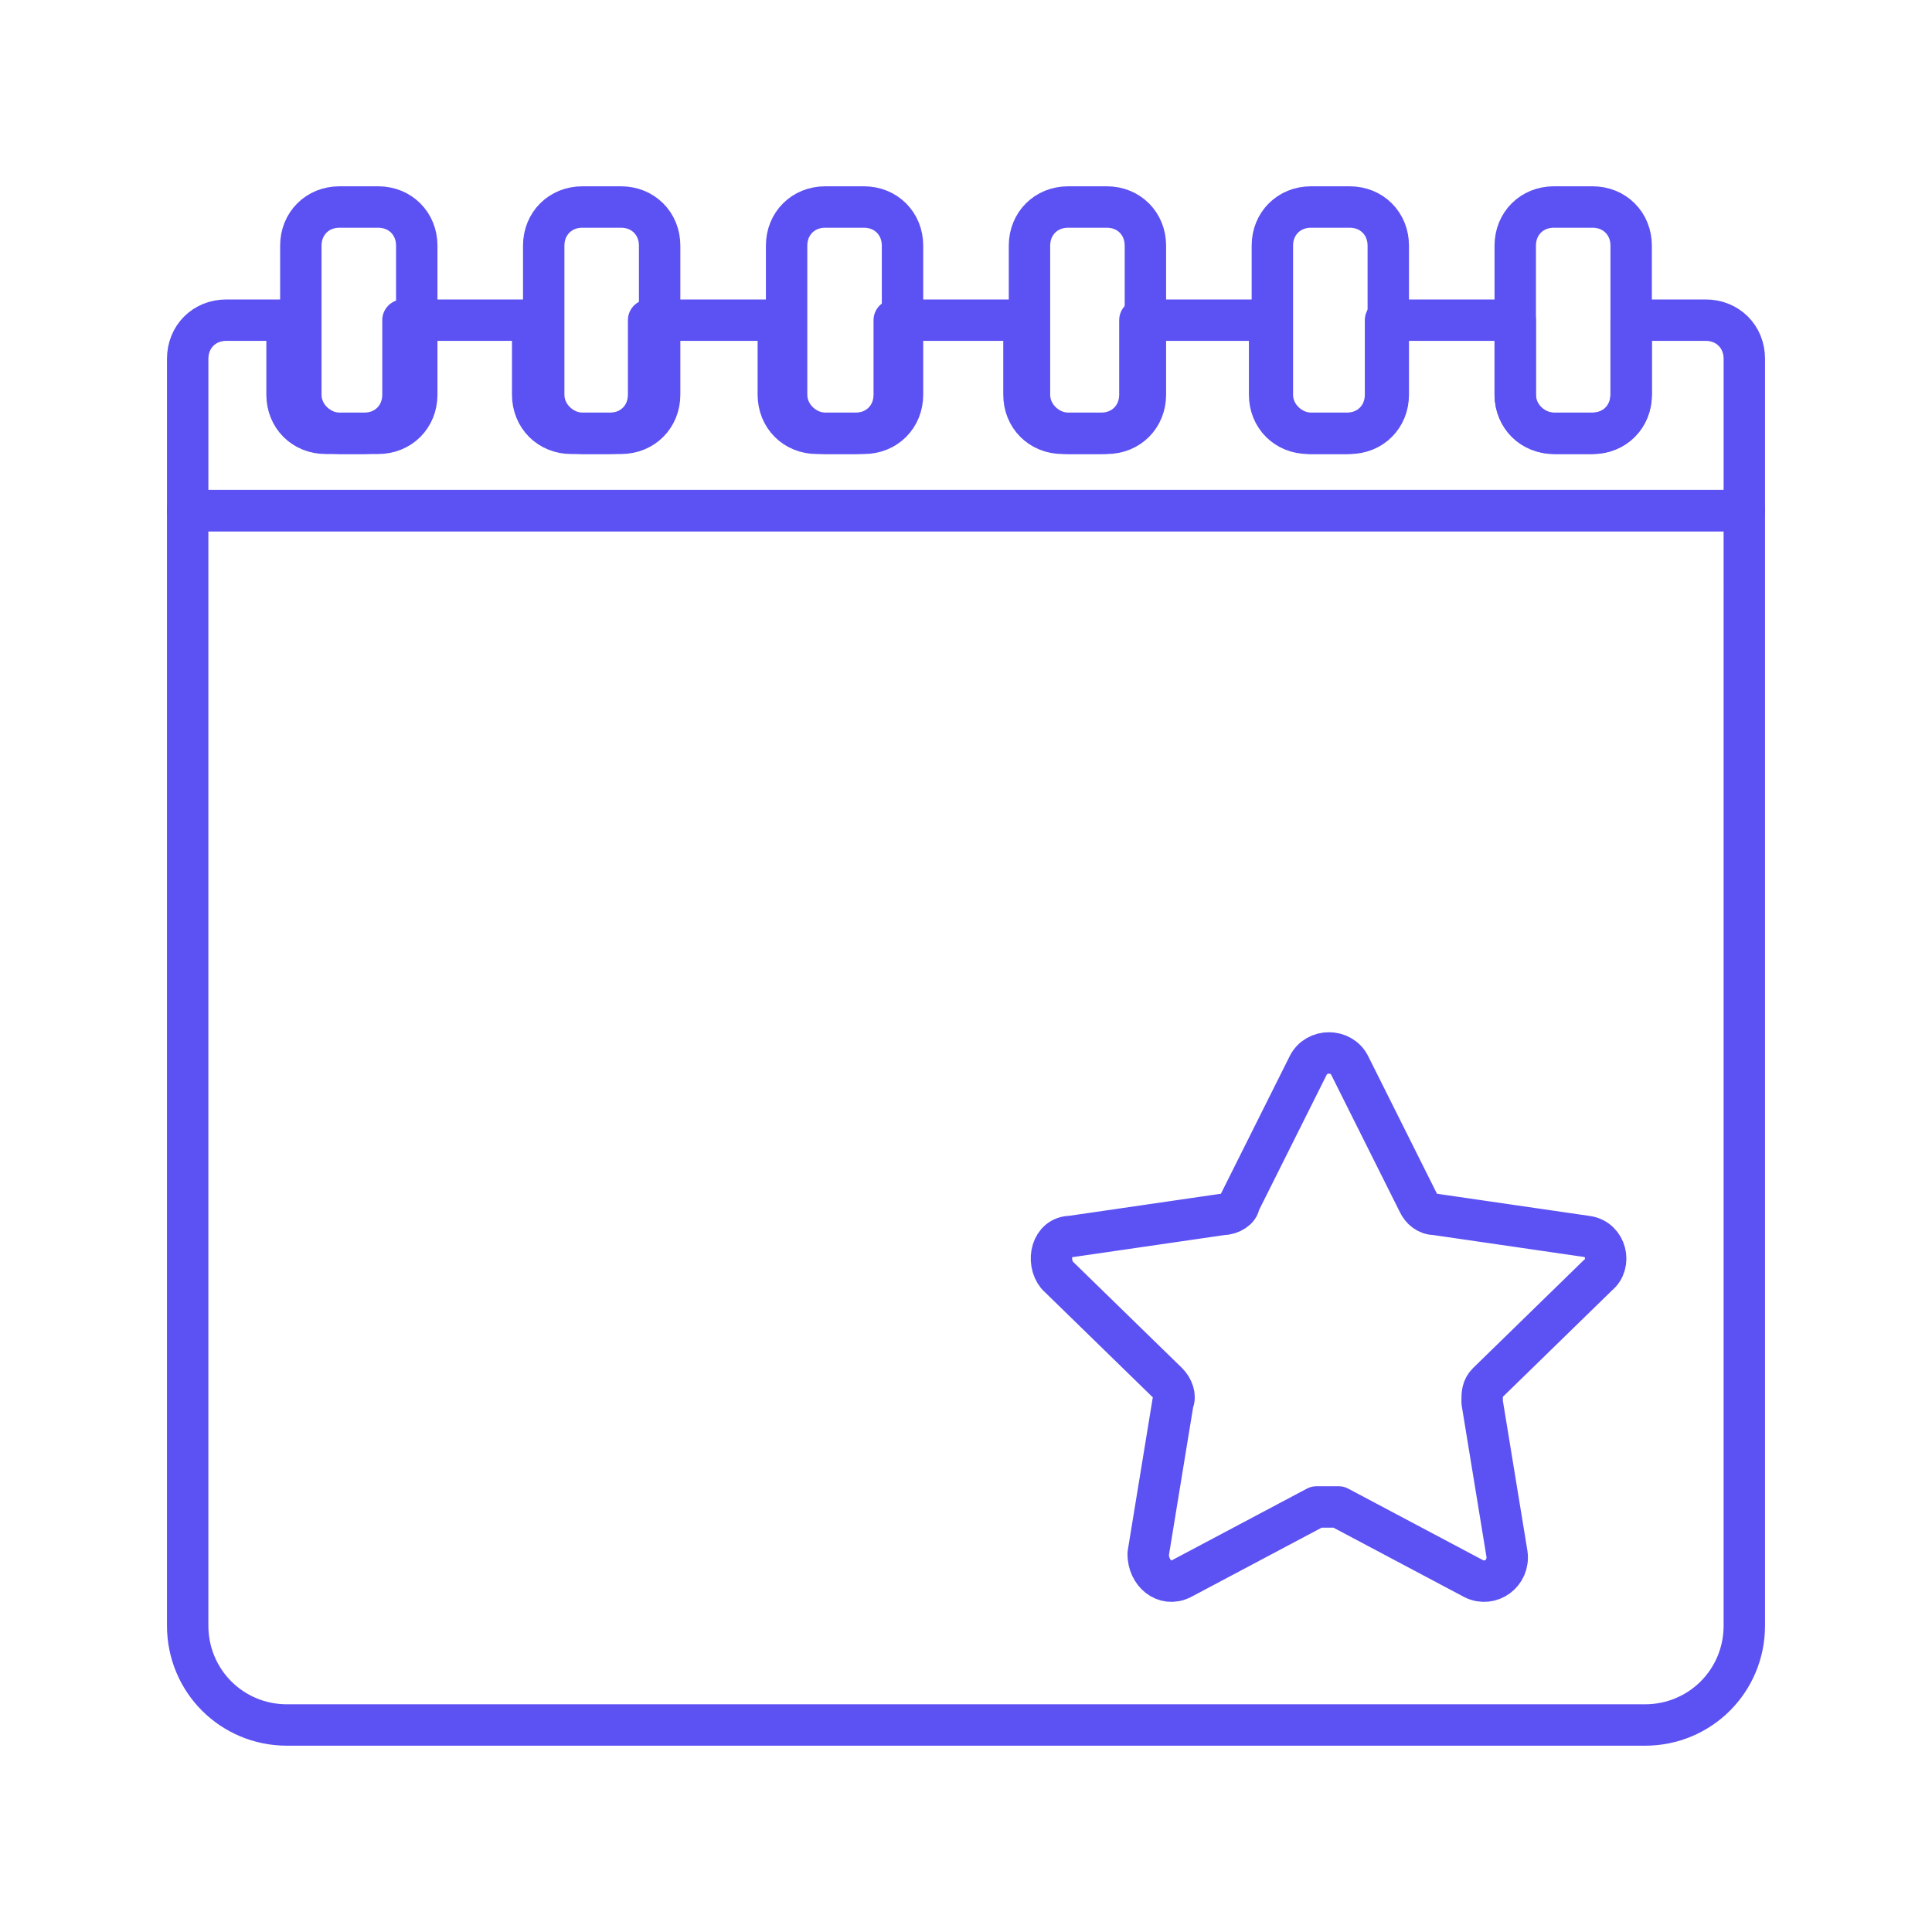
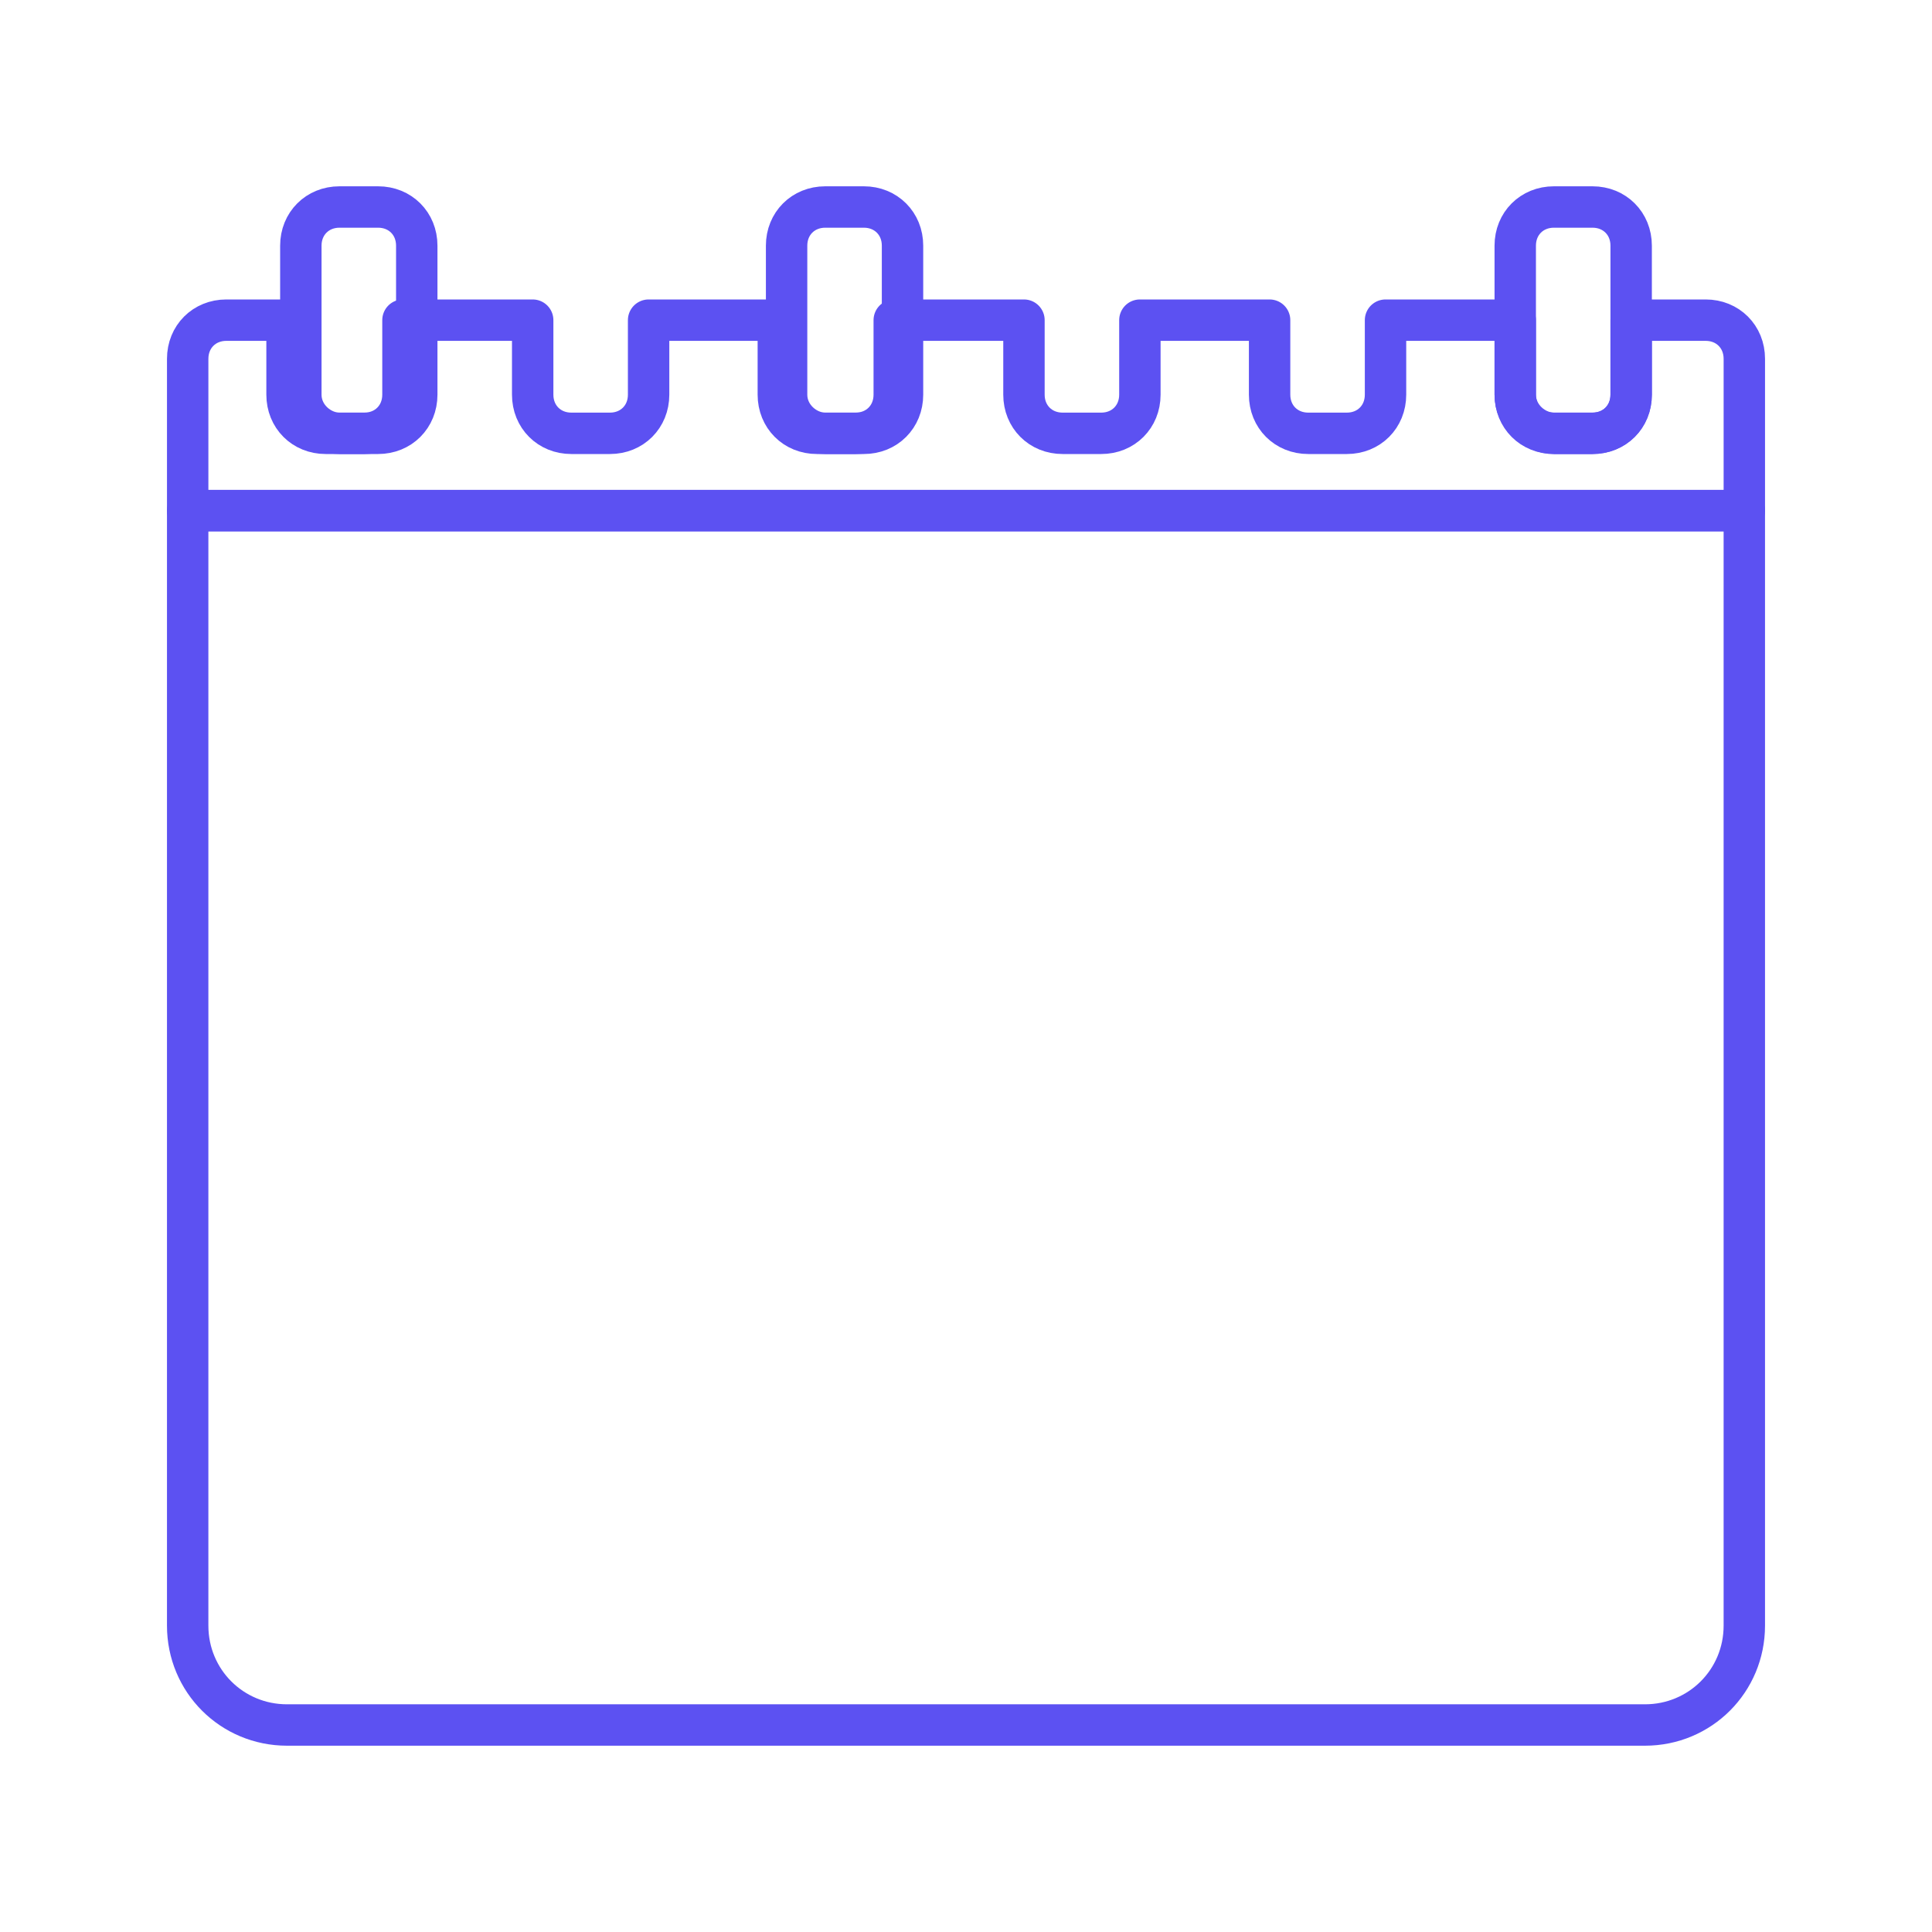
<svg xmlns="http://www.w3.org/2000/svg" id="Layer_1" version="1.1" viewBox="0 0 70 70">
  <defs>
    <style>
      .st0 {
        fill: none;
        stroke: #5c51f2;
        stroke-linecap: round;
        stroke-linejoin: round;
        stroke-width: 1.5px;
      }
    </style>
  </defs>
  <path class="st0" d="M61.8,11.6h-2.7v2.7c0,.8-.6,1.4-1.4,1.4h-1.4c-.8,0-1.4-.6-1.4-1.4v-2.7h-4.7v2.7c0,.8-.6,1.4-1.4,1.4h-1.4c-.8,0-1.4-.6-1.4-1.4v-2.7h-4.7v2.7c0,.8-.6,1.4-1.4,1.4h-1.4c-.8,0-1.4-.6-1.4-1.4v-2.7h-4.7v2.7c0,.8-.6,1.4-1.4,1.4h-1.4c-.8,0-1.4-.6-1.4-1.4v-2.7h-4.7v2.7c0,.8-.6,1.4-1.4,1.4h-1.4c-.8,0-1.4-.6-1.4-1.4v-2.7h-4.7v2.7c0,.8-.6,1.4-1.4,1.4h-1.4c-.8,0-1.4-.6-1.4-1.4v-2.7h-2.2c-.8,0-1.4.6-1.4,1.4v5.5h56.4v-5.5c0-.8-.6-1.4-1.4-1.4Z" />
-   <path class="st0" d="M57.5,44.8l-5.5-.8c-.3,0-.5-.2-.6-.4l-2.5-5c-.3-.6-1.2-.6-1.5,0l-2.5,5c0,.2-.3.4-.6.4l-5.5.8c-.7,0-.9.9-.5,1.4l4,3.9c.2.2.3.5.2.7l-.9,5.5c0,.7.6,1.2,1.2.9l4.9-2.6c.2,0,.5,0,.8,0l4.9,2.6c.6.3,1.3-.2,1.2-.9l-.9-5.5c0-.3,0-.5.2-.7l4-3.9c.5-.4.3-1.3-.4-1.4Z" />
  <path class="st0" d="M6.8,21.2v37.7c0,2,1.6,3.6,3.6,3.6h49.2c2,0,3.6-1.6,3.6-3.6V18.5H6.8v2.7Z" />
-   <path class="st0" d="M38.7,15.7h1.4c.8,0,1.4-.6,1.4-1.4v-5.4c0-.8-.6-1.4-1.4-1.4h-1.4c-.8,0-1.4.6-1.4,1.4v5.4c0,.8.7,1.4,1.4,1.4Z" />
-   <path class="st0" d="M47.5,15.7h1.4c.8,0,1.4-.6,1.4-1.4v-5.4c0-.8-.6-1.4-1.4-1.4h-1.4c-.8,0-1.4.6-1.4,1.4v5.4c0,.8.7,1.4,1.4,1.4Z" />
  <path class="st0" d="M29.9,15.7h1.4c.8,0,1.4-.6,1.4-1.4v-5.4c0-.8-.6-1.4-1.4-1.4h-1.4c-.8,0-1.4.6-1.4,1.4v5.4c0,.8.7,1.4,1.4,1.4Z" />
-   <path class="st0" d="M21.1,15.7h1.4c.8,0,1.4-.6,1.4-1.4v-5.4c0-.8-.6-1.4-1.4-1.4h-1.4c-.8,0-1.4.6-1.4,1.4v5.4c0,.8.7,1.4,1.4,1.4Z" />
  <path class="st0" d="M12.3,15.7h1.4c.8,0,1.4-.6,1.4-1.4v-5.4c0-.8-.6-1.4-1.4-1.4h-1.4c-.8,0-1.4.6-1.4,1.4v5.4c0,.8.7,1.4,1.4,1.4Z" />
  <path class="st0" d="M56.3,15.7h1.4c.8,0,1.4-.6,1.4-1.4v-5.4c0-.8-.6-1.4-1.4-1.4h-1.4c-.8,0-1.4.6-1.4,1.4v5.4c0,.8.7,1.4,1.4,1.4Z" />
</svg>